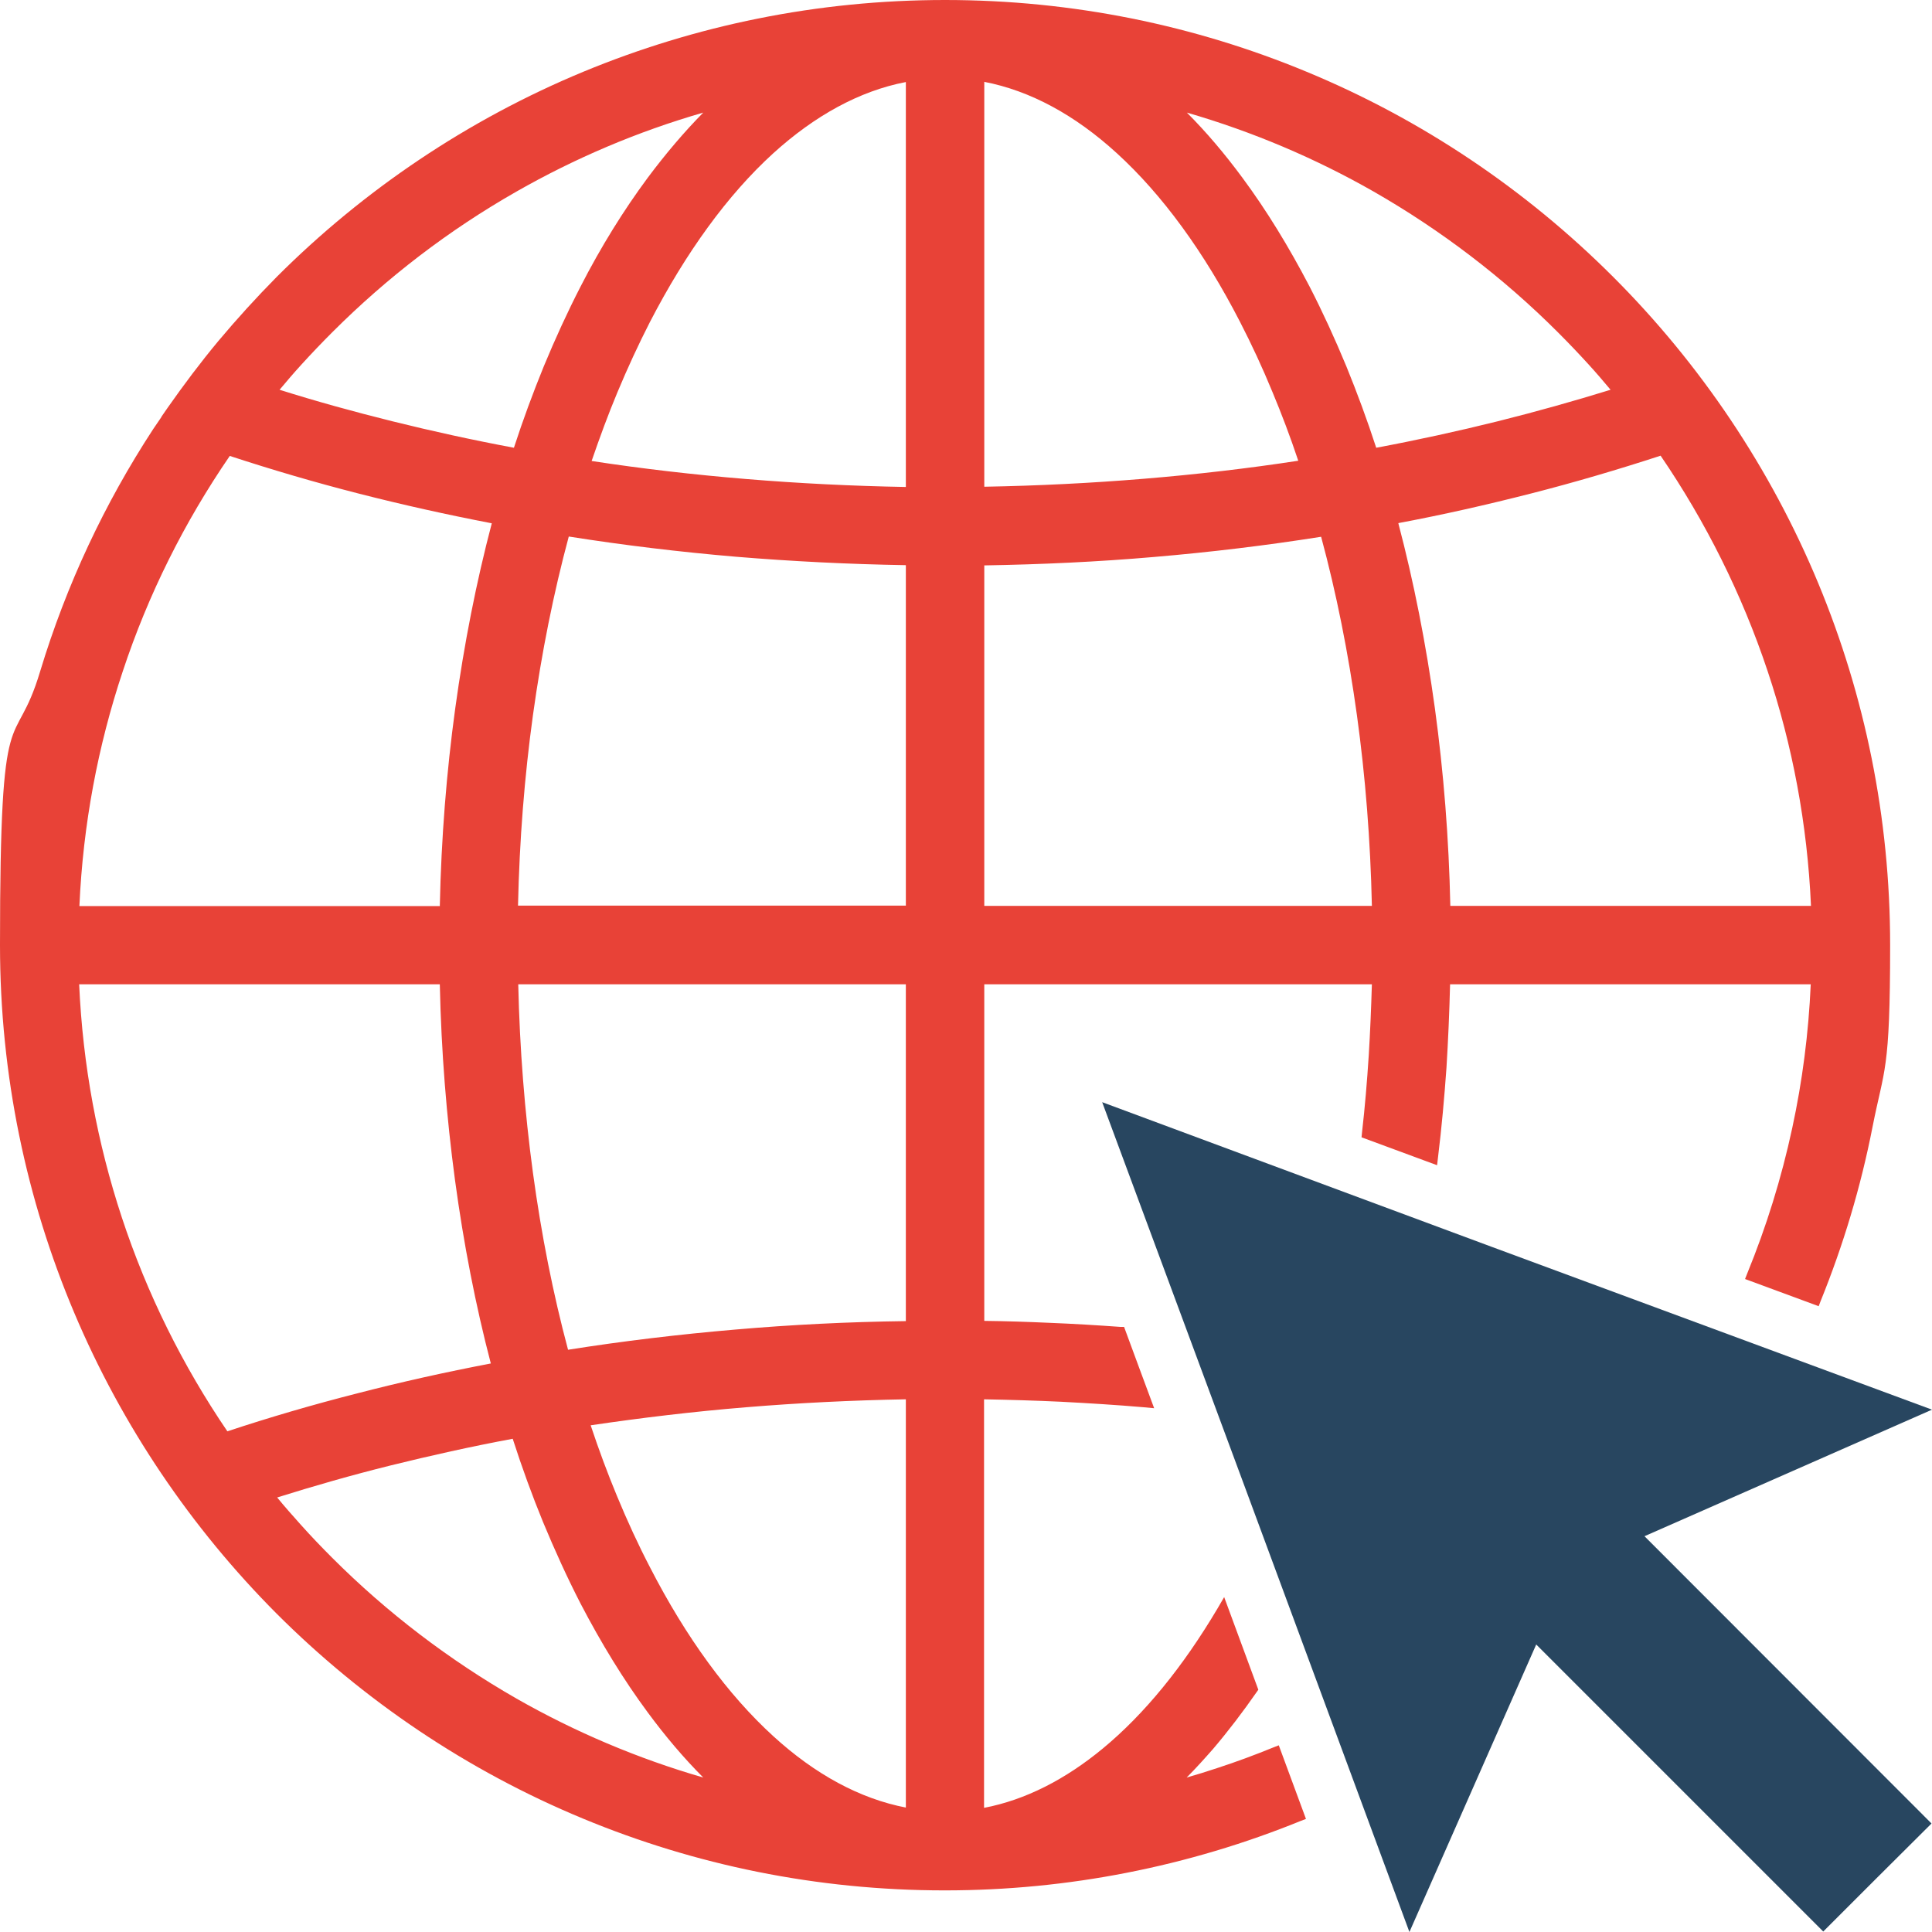
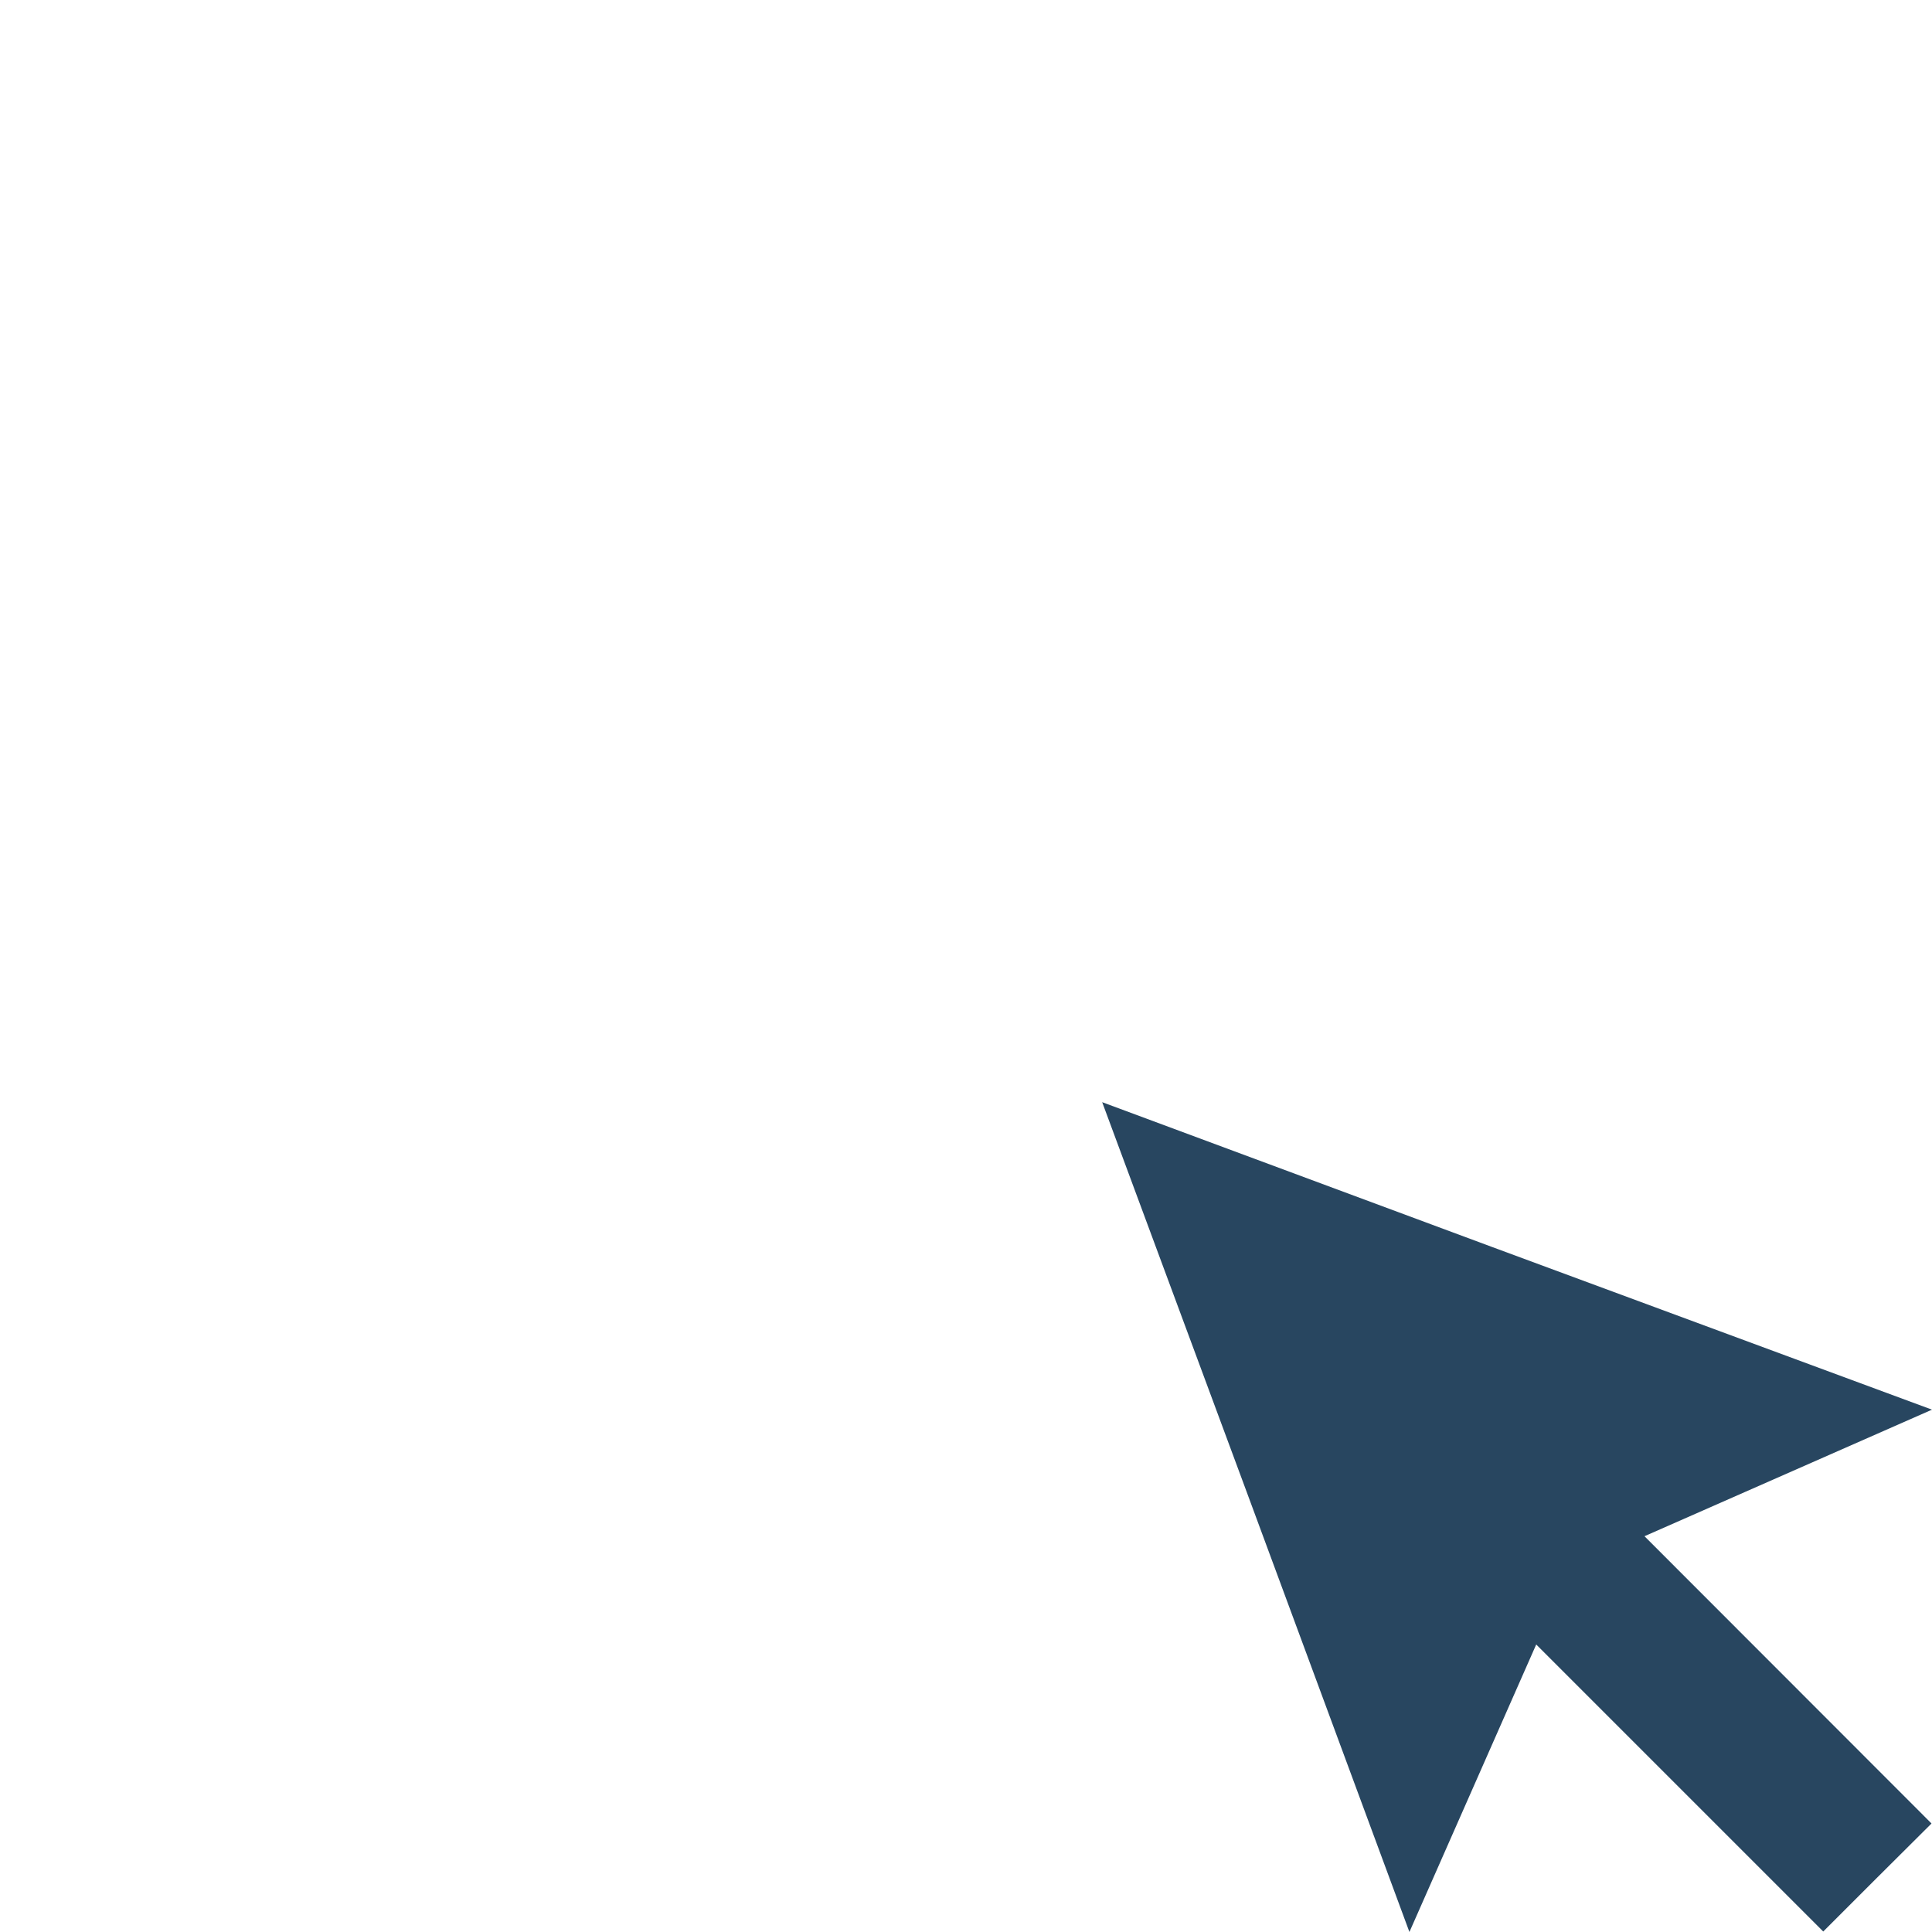
<svg xmlns="http://www.w3.org/2000/svg" id="a" viewBox="0 0 803 803">
  <defs>
    <style>.b{fill:#e84237;}.c{fill:#284660;fill-rule:evenodd;}</style>
  </defs>
-   <path class="b" d="M213.6,186.1c3.8-11.7,8-23,12.4-33.8,4.8-11.6,9.9-22.7,15.3-33.2,8.5-16.6,17.9-31.7,27.9-45.2,7.4-9.9,15.1-19,23.1-27.1-27.4,7.9-53.4,19-77.6,32.8-28.1,16-53.8,35.7-76.6,58.5-4.4,4.4-8.6,8.8-12.7,13.3-3.2,3.5-6.2,7-9.2,10.6,15.2,4.8,30.8,9.1,46.9,13.1,16.5,4.1,33.4,7.8,50.5,11M182.8,376.5c.6-28.2,2.8-55.7,6.4-82,3.7-26.9,8.8-52.7,15.2-77-18.7-3.6-37.1-7.7-55.1-12.3-18.4-4.7-36.4-10-53.8-15.7-18.8,27.4-33.9,57.5-44.5,89.6-10.3,30.9-16.5,63.6-18,97.5h149.9ZM292.3,738.8c-8.1-8.1-15.8-17.2-23.1-27.1-10-13.5-19.3-28.7-27.9-45.2-5.5-10.7-10.7-22.1-15.6-33.9-4.5-11-8.7-22.5-12.6-34.6-17.2,3.2-34.2,7-50.8,11.1-16.1,4-31.8,8.5-47.1,13.3,3.1,3.8,6.4,7.5,9.7,11.2,4.2,4.7,8.7,9.4,13.2,13.9,22.7,22.7,48.5,42.4,76.6,58.5,24.2,13.8,50.3,24.9,77.6,32.8ZM581.2,217.5c6.4,24.3,11.5,50.1,15.2,77,3.6,26.4,5.8,53.8,6.4,82h149.9c-1.5-33.9-7.7-66.7-18-97.5-10.7-32.1-25.8-62.2-44.5-89.6-17.5,5.7-35.4,11-53.8,15.7-18,4.6-36.4,8.8-55.1,12.3ZM493.3,46.8c8.1,8.1,15.8,17.2,23.1,27.1,10,13.5,19.3,28.7,27.9,45.2,5.4,10.5,10.5,21.6,15.3,33.2,4.4,10.8,8.6,22.1,12.4,33.8,17.1-3.2,34-6.9,50.5-11,16-4,31.7-8.4,46.9-13.1-3-3.6-6-7.1-9.2-10.6-4.1-4.5-8.3-8.9-12.7-13.3-22.7-22.7-48.5-42.4-76.6-58.5-24.2-13.8-50.3-24.9-77.6-32.8ZM182.8,409.1H32.9c1.5,33.7,7.6,66.1,17.7,96.8,10.5,31.9,25.4,61.8,43.9,89,17.5-5.8,35.6-11.1,54.1-15.8,18.1-4.7,36.6-8.8,55.4-12.4-6.3-24.1-11.3-49.7-14.9-76.3-3.5-26.1-5.7-53.3-6.3-81.2ZM376.5,202.4V34.1c-19.3,3.7-37.9,14-55.1,29.6-19,17.3-36.3,41.2-51.3,70.2-4.7,9.2-9.2,18.9-13.5,29.2-3.8,9.1-7.3,18.6-10.7,28.5,20.9,3.2,42.4,5.7,64.3,7.5,21.8,1.8,43.9,2.9,66.2,3.3ZM376.5,376.5v-141.6c-24-.4-47.5-1.6-70.6-3.5-23.5-2-46.7-4.8-69.5-8.4-6.3,23.4-11.3,48.3-14.9,74.3-3.5,25.4-5.6,51.9-6.2,79.1h161.1ZM376.5,751.4v-169.8c-22.4.4-44.6,1.5-66.4,3.3-22,1.8-43.6,4.4-64.6,7.5,3.4,10.2,7,19.9,10.9,29.3,4.3,10.4,8.9,20.4,13.8,29.8,14.9,29,32.3,52.9,51.3,70.2,17.2,15.7,35.8,25.9,55.1,29.6ZM409.1,234.9v141.6h161.1c-.6-27.2-2.7-53.7-6.2-79.1-3.6-26.1-8.6-51-14.9-74.3-22.8,3.6-45.9,6.4-69.5,8.4-23.1,2-46.6,3.1-70.6,3.5ZM409.1,34.1v168.2c22.3-.4,44.4-1.5,66.2-3.3,21.9-1.8,43.4-4.3,64.3-7.5-3.3-9.9-6.9-19.4-10.7-28.5-4.2-10.2-8.7-19.9-13.5-29.2-14.9-29-32.3-52.9-51.3-70.2-17.2-15.7-35.8-25.9-55.1-29.6ZM376.5,409.1h-161.1c.6,26.9,2.7,53.1,6.1,78.3,3.5,25.8,8.4,50.4,14.6,73.6,22.8-3.6,46.1-6.4,69.6-8.4,23.1-2,46.7-3.2,70.8-3.5v-140ZM409.1,549c9.1.1,18,.4,26.9.8,10.1.4,20,1,29.7,1.7h1.5c0,.1,12.5,33.8,12.5,33.8l-4.3-.4c-11.6-1-23.1-1.7-34.6-2.3-10.6-.5-21.2-.8-31.8-1v169.8c17.2-3.3,33.8-11.8,49.4-24.7,17.3-14.3,33.3-34,47.6-58.1l2.8-4.8,14.2,38.5-.5.7c-5.9,8.5-12,16.5-18.3,23.9-3.6,4.1-7.2,8.1-11,11.9,4.2-1.2,8.4-2.5,12.6-3.9,8-2.6,15.8-5.5,23.4-8.6l2.3-.9,11.3,30.6-2.1.8c-23.1,9.4-47.4,16.7-72.5,21.6-24.5,4.8-49.7,7.3-75.6,7.3-53.2,0-103.9-10.6-150.2-29.8-48.1-19.9-91.3-49.1-127.5-85.3C44,599.4,0,501.2,0,392.8s5.9-77.8,16.7-113.8c10.9-36,26.8-69.8,47-100.7h0s2.8-4.1,2.8-4.1h0s.6-.9.6-.9h0s0,0,0,0h0c0-.1,0-.1,0-.1l.9-1.3,1.8-2.6h0c6.6-9.4,13.5-18.6,20.9-27.5,7.8-9.3,15.9-18.2,24.3-26.7,36.2-36.2,79.5-65.4,127.5-85.3C288.9,10.6,339.6,0,392.8,0s103.9,10.6,150.2,29.8c48.1,19.9,91.3,49.1,127.5,85.3,36.2,36.2,65.4,79.5,85.3,127.5,19.2,46.3,29.8,97,29.8,150.2s-2.5,51.1-7.3,75.5c-4.9,25.1-12.2,49.3-21.6,72.5l-.8,2.1-30.6-11.3.9-2.3c7.9-19.3,14.2-39.5,18.7-60.4,4.2-19.4,6.8-39.4,7.7-59.8h-149.9c-.3,11.8-.8,23.4-1.5,34.7-.9,12.6-2,24.9-3.5,37.1l-.4,3.4-31.4-11.6.2-2c1.2-10.5,2.1-21.2,2.8-32.1.6-9.8,1-19.6,1.3-29.5h-161.1v140Z" />
  <polygon class="c" points="458.1 458.1 620.2 518.3 803 585.9 683.5 638.5 802.8 757.9 780.3 780.3 757.8 802.8 638.5 683.5 585.8 803 518.2 620.2 458.1 458.1" />
</svg>